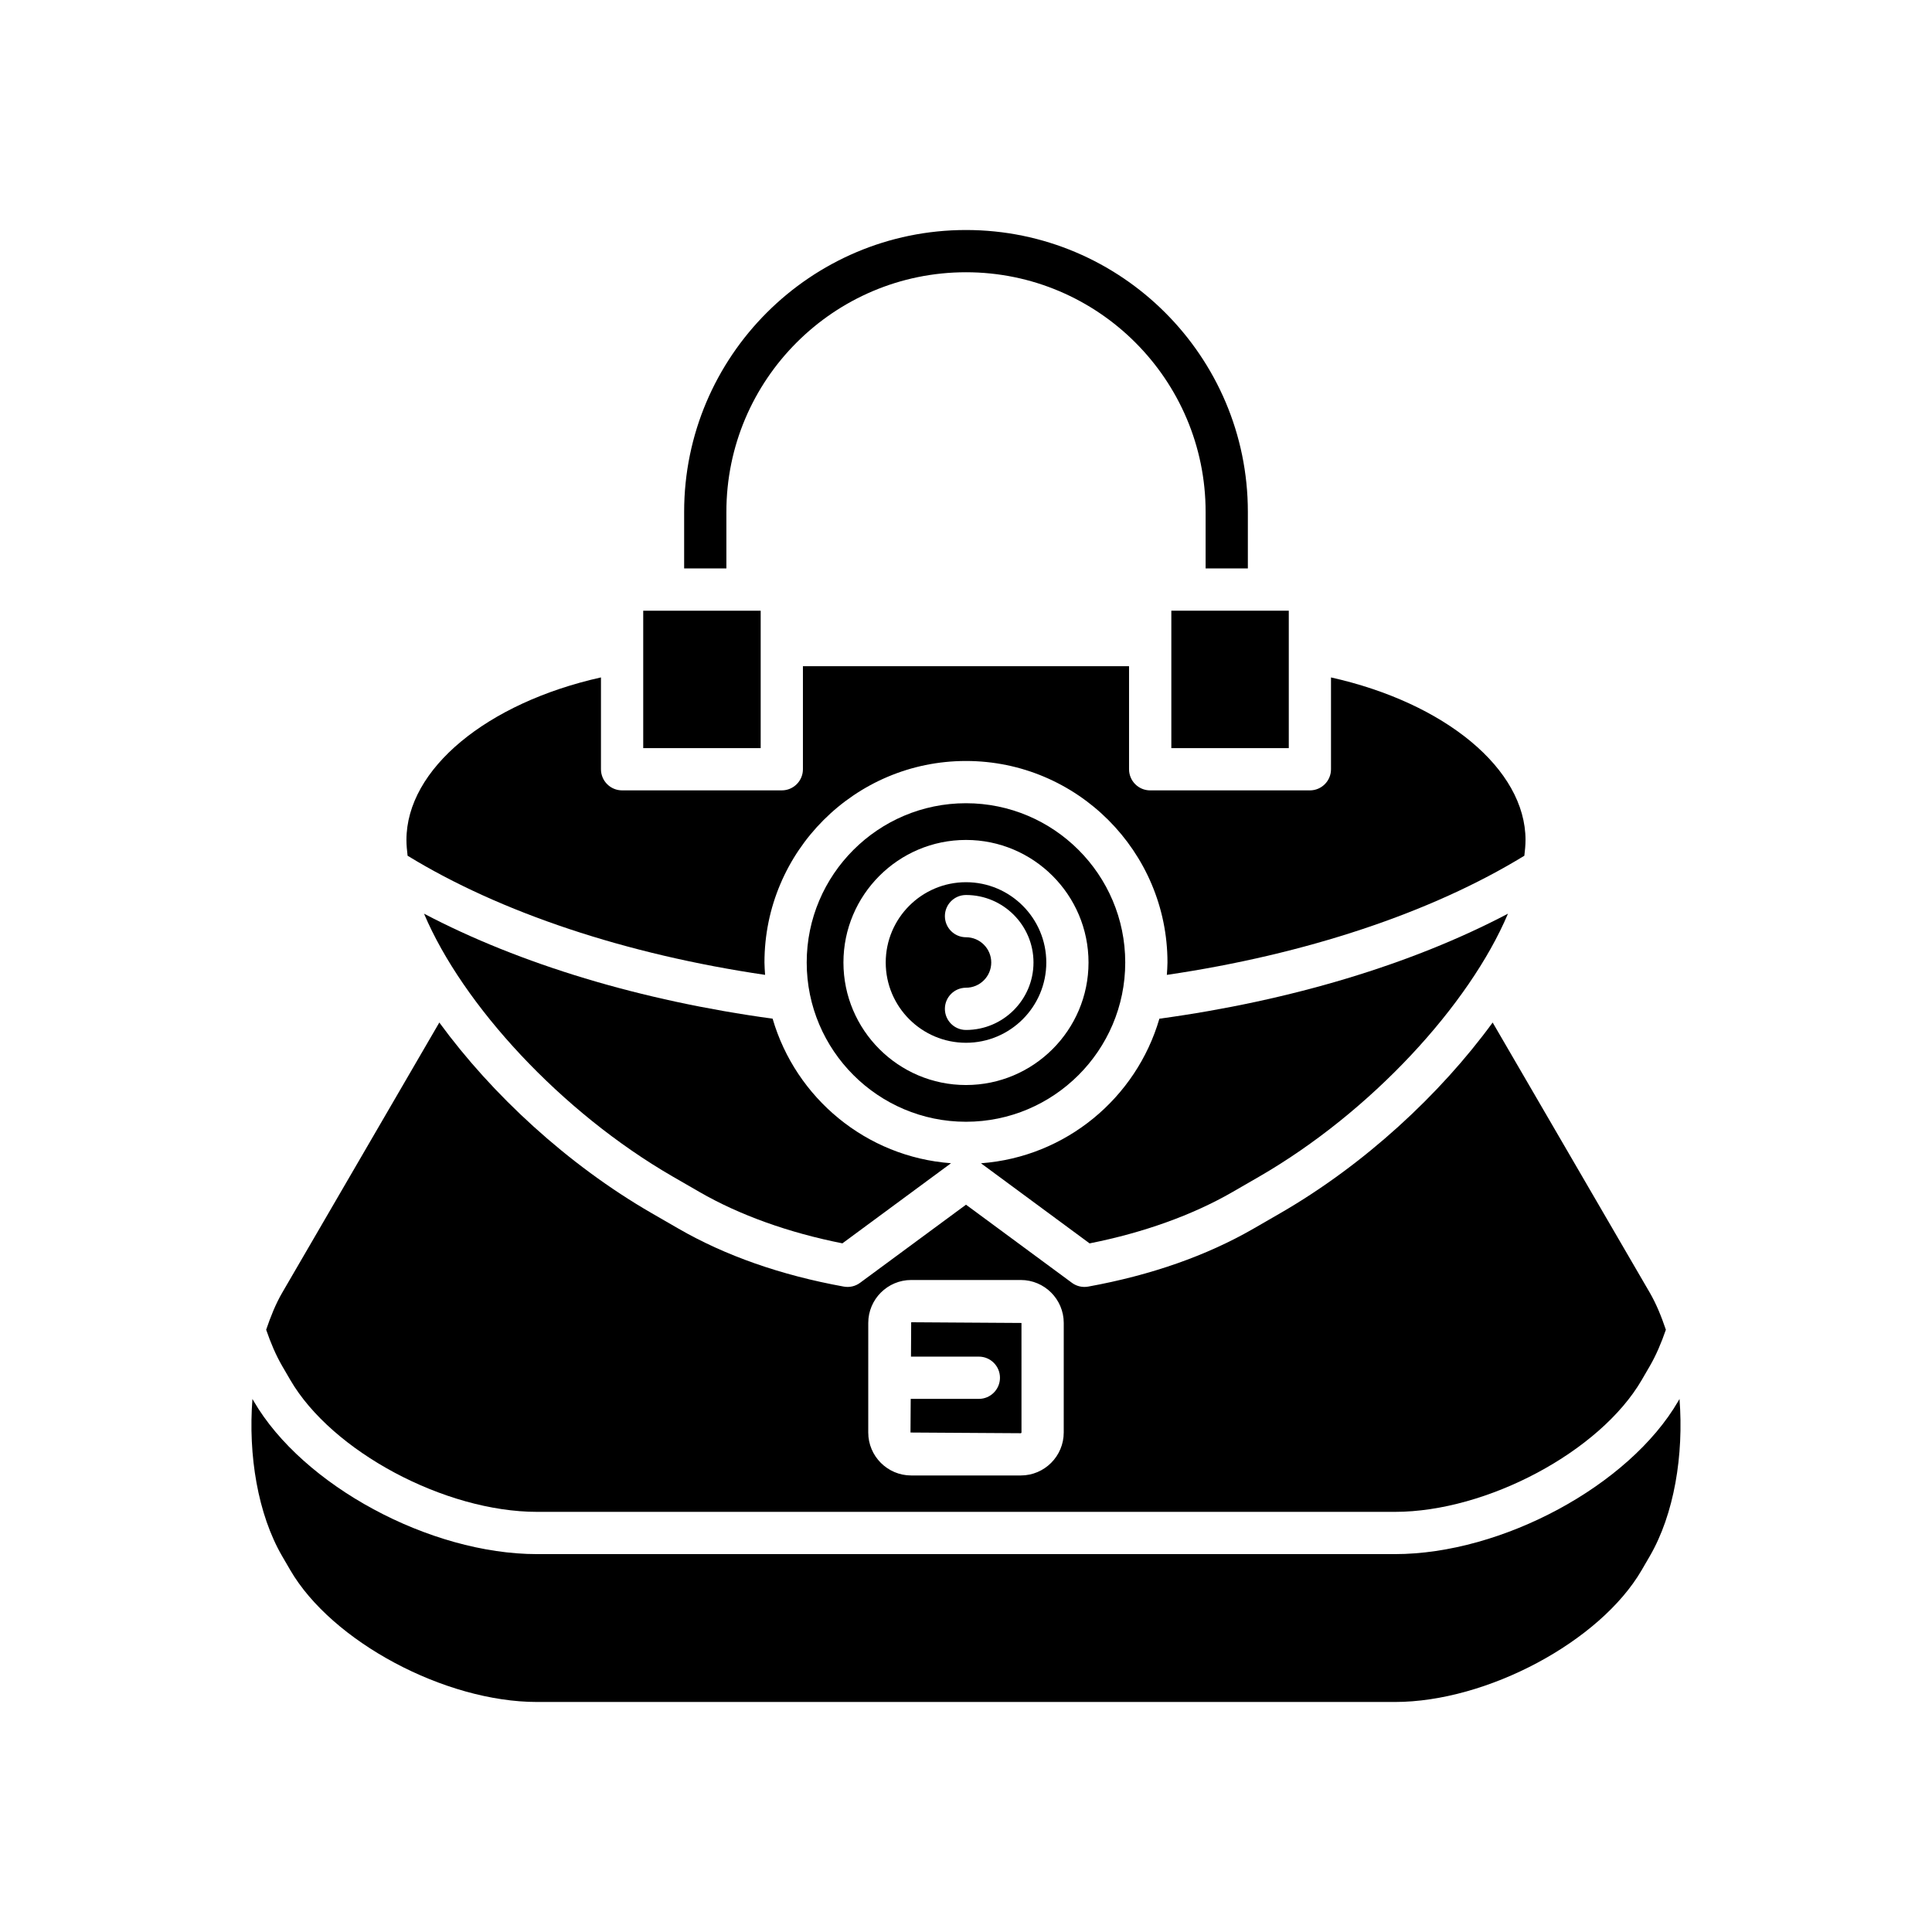
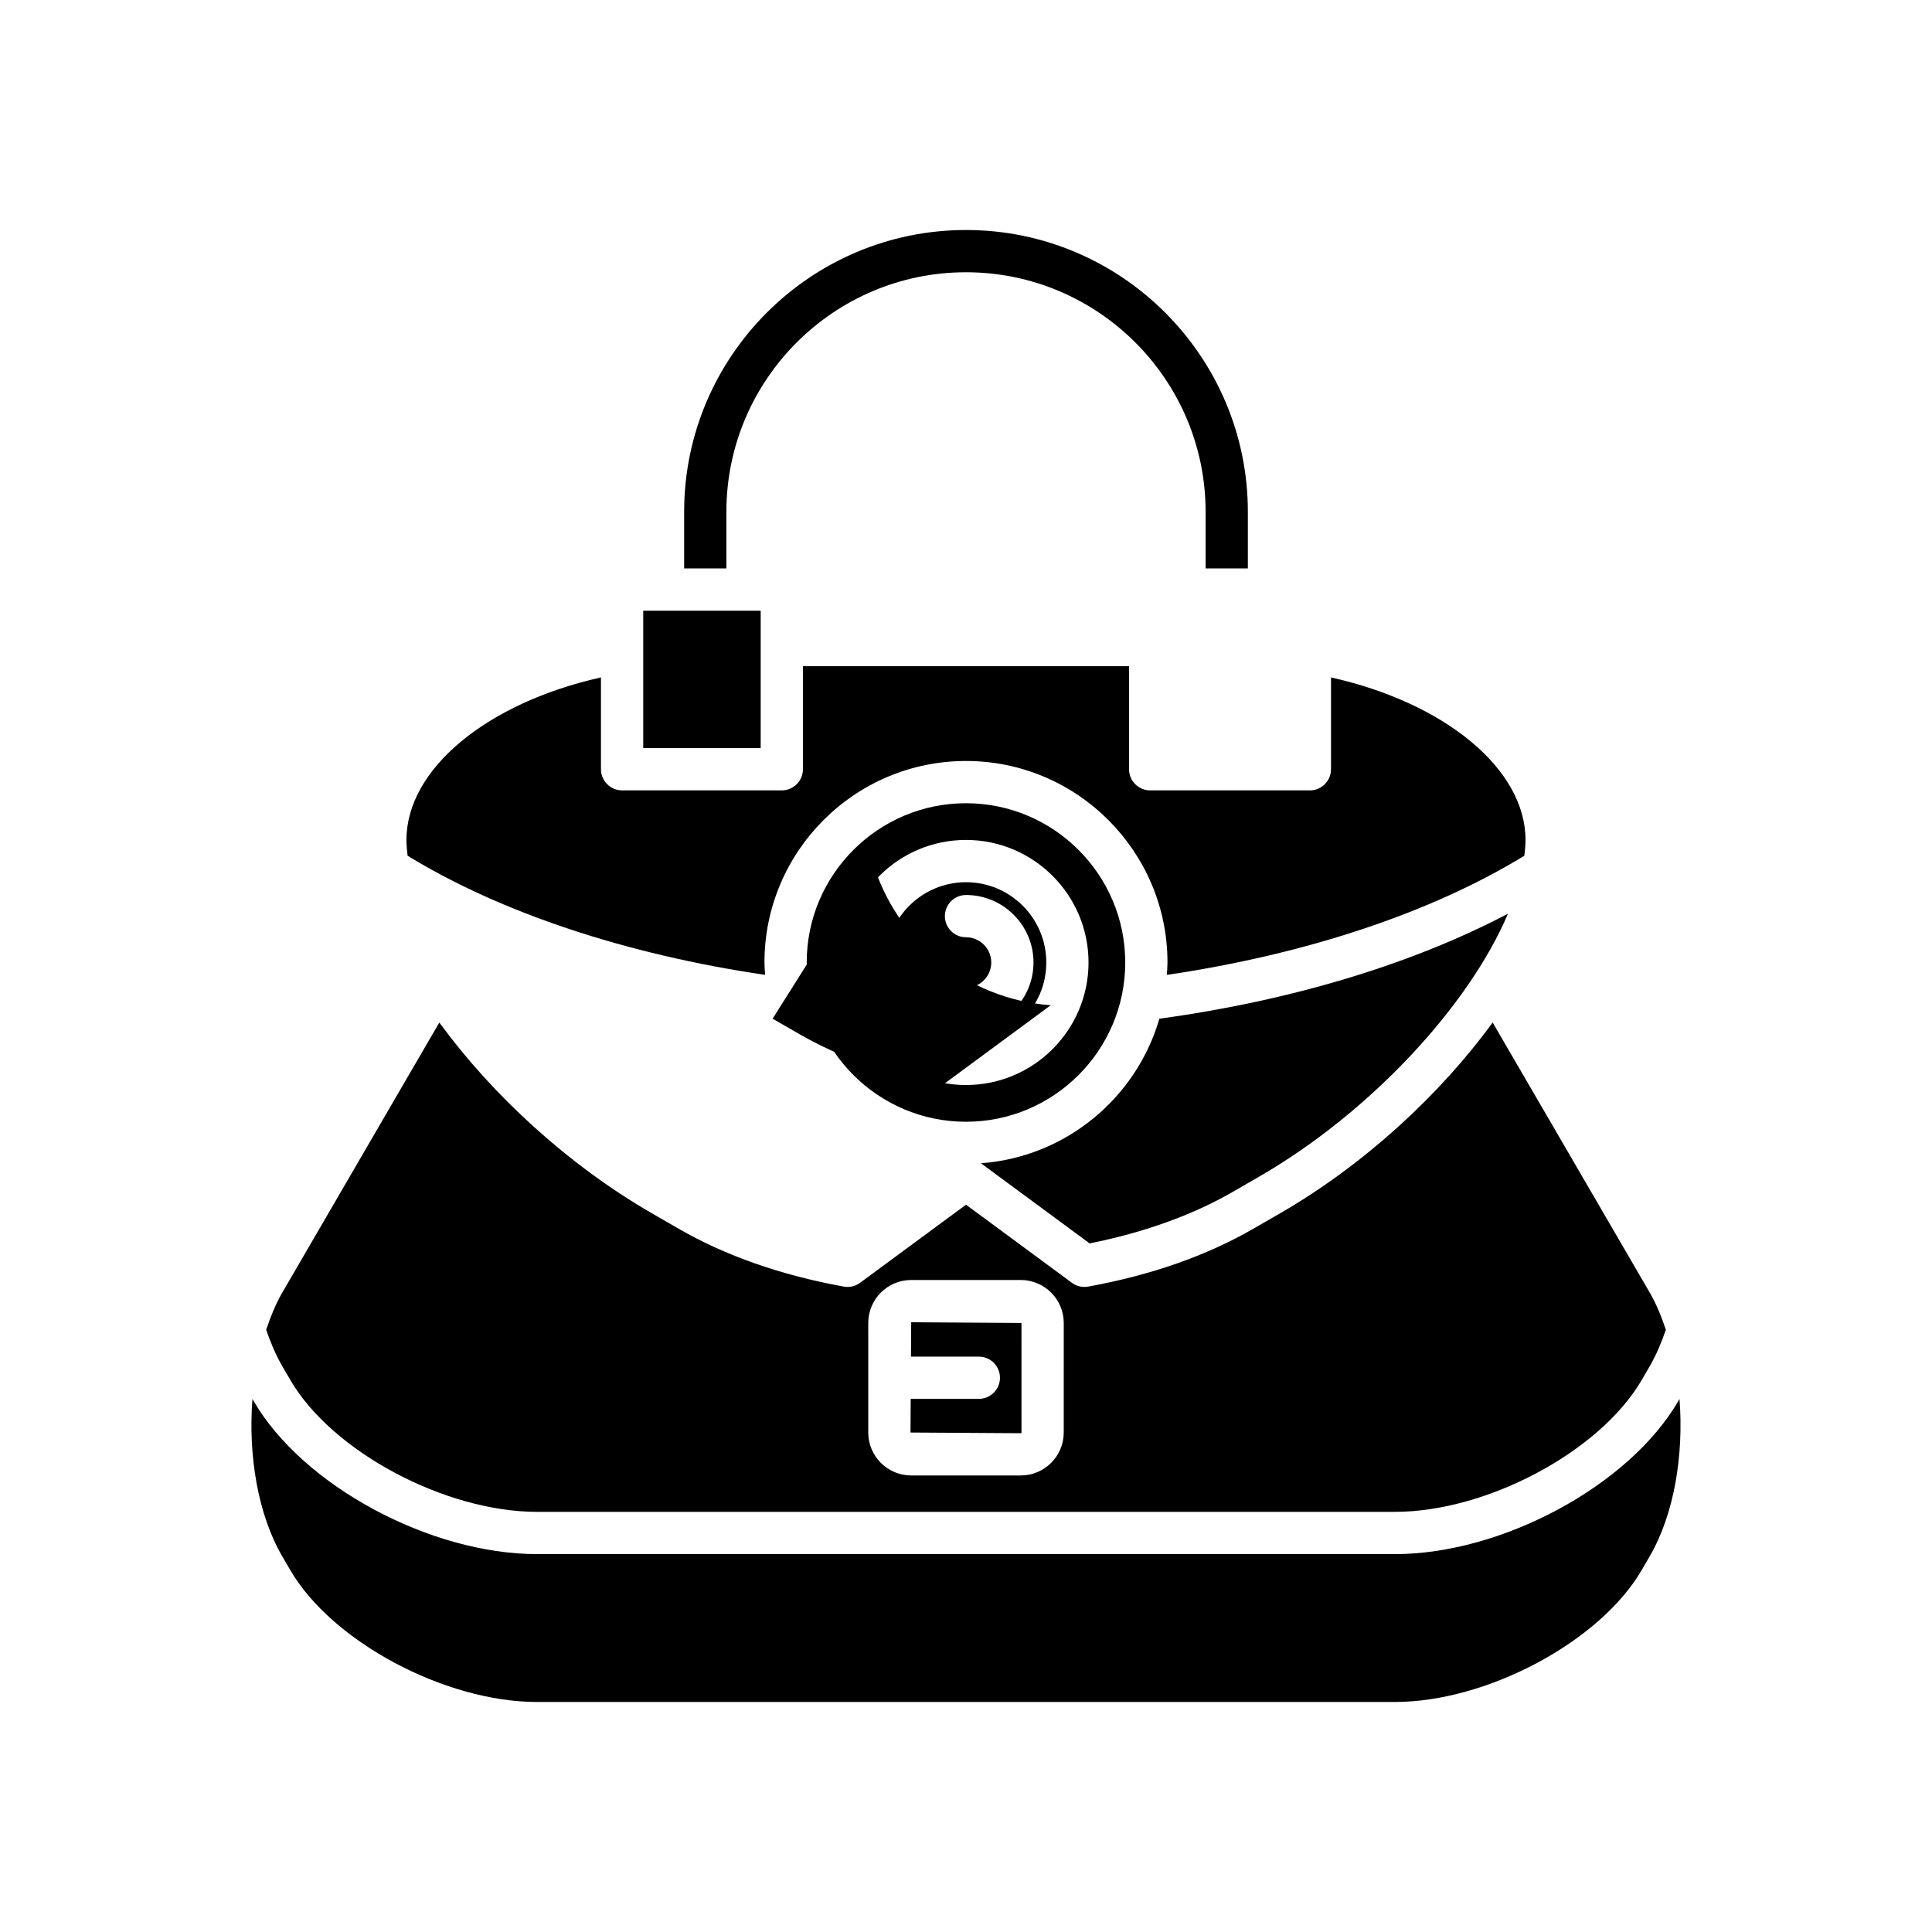
<svg xmlns="http://www.w3.org/2000/svg" fill="#000000" width="800px" height="800px" version="1.1" viewBox="144 144 512 512">
  <g>
-     <path d="m485.54 305.84h-31.125v36.422h31.125z" />
    <path d="m400 216.15c35.016 0 63.5 28.488 63.5 63.5v14.988h11.195v-14.988c0-41.188-33.508-74.695-74.695-74.695s-74.695 33.508-74.695 74.695v14.988h11.195v-14.988c-0.004-35.012 28.484-63.5 63.5-63.5z" />
    <path d="m345.59 305.84h-31.129v36.422h31.129v-27.293l-0.004-0.016 0.004-0.012z" />
    <path d="m548.28 366.62c0-18.828-21.316-36.344-51.551-43.094v24.336c0 3.09-2.508 5.598-5.598 5.598h-42.324c-3.09 0-5.598-2.508-5.598-5.598v-27.309l-86.426-0.004v27.309c0 3.09-2.508 5.598-5.598 5.598h-42.324c-3.09 0-5.598-2.508-5.598-5.598v-24.336c-30.234 6.754-51.551 24.27-51.551 43.094 0 1.344 0.141 2.746 0.305 4.16 24.656 15.098 57.953 26.16 94.742 31.574-0.066-1.09-0.168-2.172-0.168-3.277 0-29.445 23.953-53.406 53.402-53.406 29.445 0 53.402 23.957 53.402 53.406 0 1.105-0.098 2.188-0.168 3.281 36.789-5.414 70.086-16.477 94.742-31.578 0.172-1.41 0.309-2.812 0.309-4.156z" />
-     <path d="m348.75 413.96c-34.828-4.754-66.957-14.453-92.379-27.828 10.223 24.145 36.266 52.555 65.961 69.695l7.047 4.066c10.582 6.109 23.629 10.789 37.867 13.605l28.785-21.23c-22.52-1.66-41.172-17.316-47.281-38.309z" />
+     <path d="m348.75 413.96l7.047 4.066c10.582 6.109 23.629 10.789 37.867 13.605l28.785-21.23c-22.52-1.66-41.172-17.316-47.281-38.309z" />
    <path d="m470.62 459.9 7.047-4.066c29.695-17.141 55.738-45.551 65.961-69.699-25.422 13.379-57.547 23.078-92.379 27.832-6.109 20.992-24.762 36.645-47.281 38.312l28.785 21.23c14.238-2.82 27.285-7.5 37.867-13.609z" />
    <path d="m588.74 515.34c-12.988 22.34-46.672 40.516-75.086 40.516h-227.32c-28.414 0-62.098-18.176-75.086-40.52l-0.348-0.598c-1.152 14.871 1.406 30.531 7.887 41.68l2.137 3.672c11.02 18.949 40.969 34.953 65.41 34.953h227.32c24.438 0 54.391-16.004 65.41-34.949l2.137-3.676c6.481-11.148 9.039-26.805 7.887-41.676z" />
    <path d="m442.2 399.07c0-23.273-18.934-42.207-42.207-42.207-23.273 0-42.207 18.934-42.207 42.207 0 23.273 18.934 42.207 42.207 42.207 23.273 0 42.207-18.934 42.207-42.207zm-74.68 0c0-17.906 14.57-32.477 32.477-32.477s32.473 14.57 32.473 32.477-14.57 32.473-32.473 32.473c-17.906 0.004-32.477-14.566-32.477-32.473z" />
    <path d="m421.28 399.07c0-11.734-9.543-21.277-21.277-21.277s-21.277 9.543-21.277 21.277 9.543 21.277 21.277 21.277 21.277-9.543 21.277-21.277zm-26.875 12.285c0-3.09 2.508-5.598 5.598-5.598 3.688 0 6.688-3 6.688-6.688s-3-6.688-6.688-6.688c-3.09 0-5.598-2.508-5.598-5.598 0-3.09 2.508-5.598 5.598-5.598 9.863 0 17.883 8.023 17.883 17.883 0 9.863-8.023 17.883-17.883 17.883-3.094 0-5.598-2.504-5.598-5.598z" />
    <path d="m385.42 503.52h17.984c3.09 0 5.598 2.508 5.598 5.598s-2.508 5.598-5.598 5.598h-18.055l-0.059 8.918 29.227 0.184c0.086 0 0.188-0.098 0.188-0.184l-0.004-29.035-29.227-0.188z" />
    <path d="m539.57 414.98c-13.949 19.102-33.992 37.66-56.309 50.543l-7.047 4.066c-12.438 7.18-27.184 12.352-43.824 15.371-0.332 0.059-0.668 0.09-1 0.09-1.188 0-2.352-0.375-3.324-1.094l-28.066-20.699-28.07 20.699c-1.242 0.918-2.797 1.285-4.324 1.004-16.641-3.016-31.383-8.188-43.824-15.371l-7.047-4.066c-22.316-12.883-42.355-31.441-56.309-50.543l-41.633 71.594c-1.723 2.961-3.074 6.316-4.258 9.816 1.199 3.5 2.594 6.777 4.262 9.645l2.137 3.672c11.02 18.949 40.969 34.953 65.41 34.953h227.32c24.438 0 54.391-16.004 65.41-34.949l2.137-3.676c1.664-2.867 3.059-6.144 4.262-9.641-1.184-3.5-2.539-6.856-4.262-9.82zm-113.67 108.65c0 6.277-5.106 11.383-11.383 11.383h-29.039c-6.277 0-11.383-5.106-11.383-11.383l0.004-29.035c0-6.277 5.106-11.383 11.383-11.383h29.039c6.277 0 11.383 5.106 11.383 11.383z" />
  </g>
</svg>